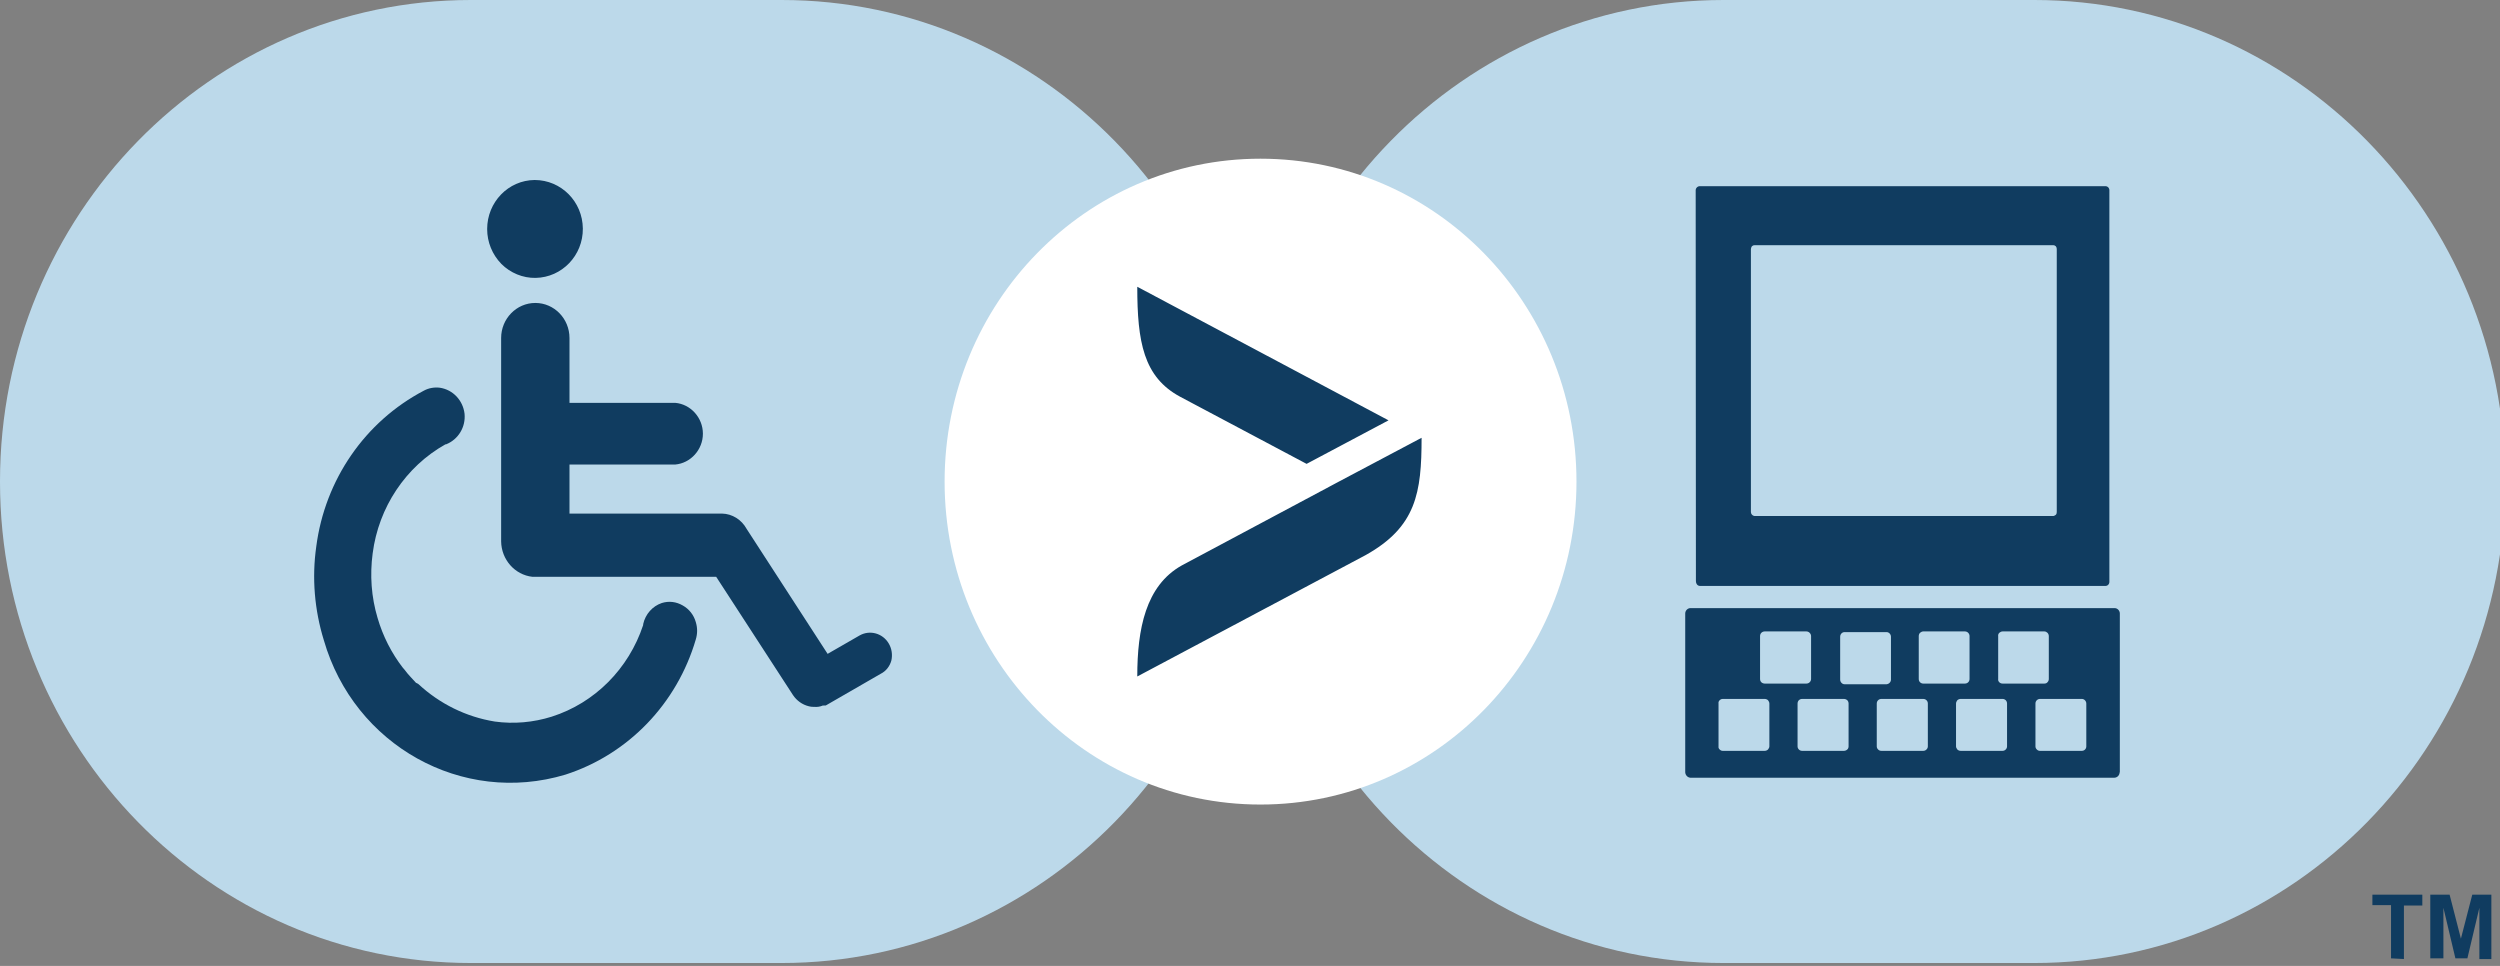
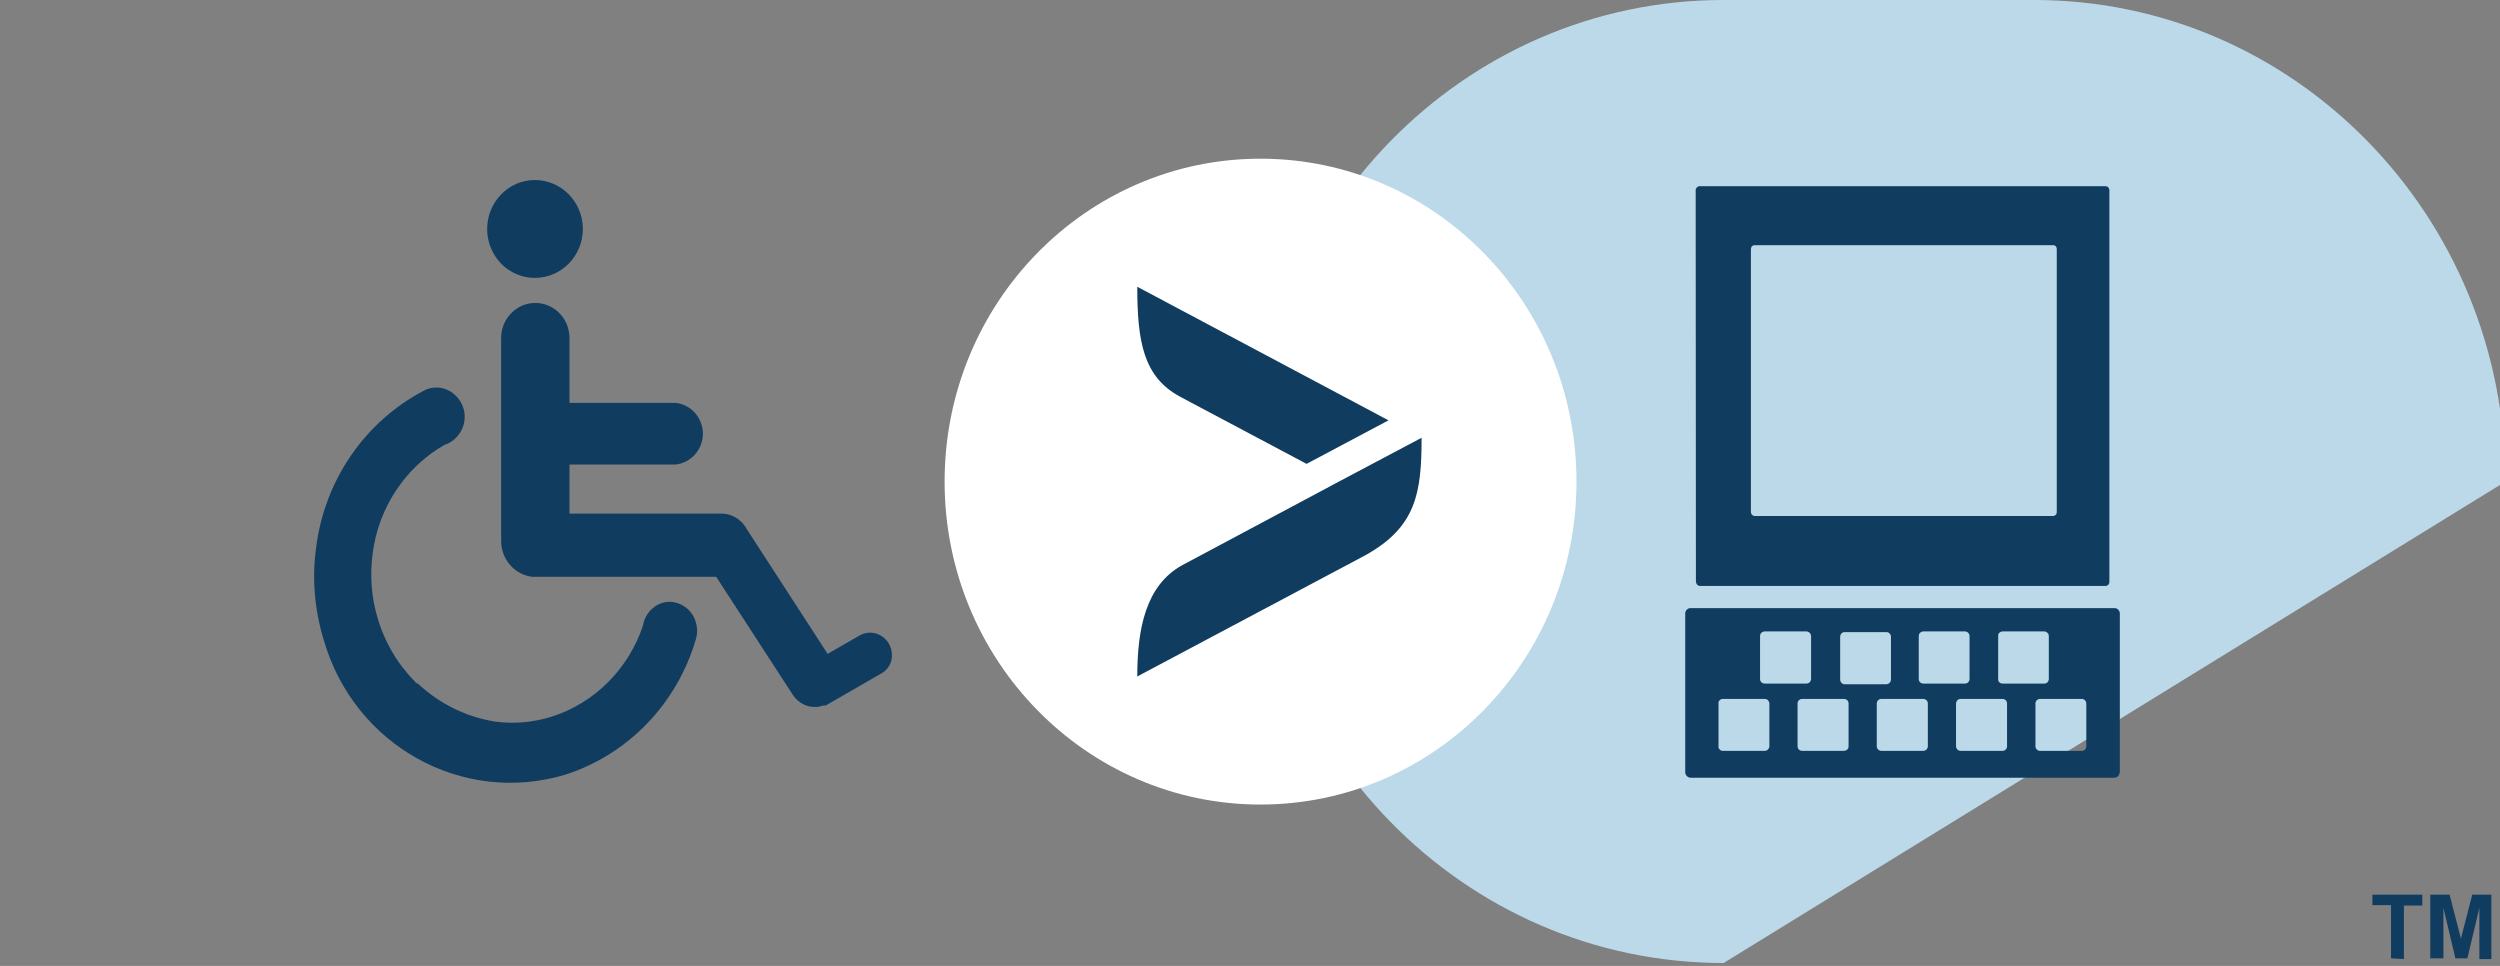
<svg xmlns="http://www.w3.org/2000/svg" width="44pt" height="17pt" viewBox="0 0 44 17" version="1.1">
  <rect x="0" y="0" width="44" height="17" fill="#808080" stroke="none" />
  <g id="surface1">
-     <path style=" stroke:none;fill-rule:nonzero;fill:rgb(73.725%,85.098%,91.765%);fill-opacity:1;" d="M 8.289 0 L 13.754 0 C 18.336 0 22.047 3.793 22.047 8.473 L 22.047 8.477 C 22.047 13.156 18.336 16.949 13.754 16.949 L 8.289 16.949 C 3.711 16.949 0 13.156 0 8.477 L 0 8.473 C 0 3.793 3.711 0 8.289 0 Z M 8.289 0 " />
-     <path style=" stroke:none;fill-rule:nonzero;fill:rgb(73.725%,85.098%,91.765%);fill-opacity:1;" d="M 30.336 0 L 35.801 0 C 40.379 0 44.094 3.793 44.094 8.473 L 44.094 8.477 C 44.094 13.156 40.379 16.949 35.801 16.949 L 30.336 16.949 C 25.758 16.949 22.047 13.156 22.047 8.477 L 22.047 8.473 C 22.047 3.793 25.758 0 30.336 0 Z M 30.336 0 " />
+     <path style=" stroke:none;fill-rule:nonzero;fill:rgb(73.725%,85.098%,91.765%);fill-opacity:1;" d="M 30.336 0 L 35.801 0 C 40.379 0 44.094 3.793 44.094 8.473 L 44.094 8.477 L 30.336 16.949 C 25.758 16.949 22.047 13.156 22.047 8.477 L 22.047 8.473 C 22.047 3.793 25.758 0 30.336 0 Z M 30.336 0 " />
    <path style=" stroke:none;fill-rule:nonzero;fill:rgb(100%,100%,100%);fill-opacity:1;" d="M 27.746 8.477 C 27.746 11.613 25.258 14.16 22.184 14.16 C 19.113 14.16 16.625 11.613 16.625 8.477 C 16.625 5.336 19.113 2.793 22.184 2.793 C 25.258 2.793 27.746 5.336 27.746 8.477 Z M 27.746 8.477 " />
    <path style=" stroke:none;fill-rule:nonzero;fill:rgb(6.275%,23.529%,37.647%);fill-opacity:1;" d="M 9.426 4.891 C 9.891 4.883 10.262 4.496 10.258 4.023 C 10.254 3.547 9.875 3.168 9.41 3.168 C 8.945 3.172 8.574 3.559 8.574 4.031 C 8.574 4.262 8.664 4.48 8.824 4.645 C 8.984 4.805 9.203 4.895 9.426 4.891 Z M 11.648 10.613 C 11.484 10.668 11.359 10.809 11.32 10.984 L 11.32 11 C 11.066 11.77 10.469 12.371 9.711 12.613 C 9.387 12.715 9.043 12.746 8.707 12.699 C 8.203 12.617 7.738 12.387 7.363 12.039 L 7.32 12.016 L 7.219 11.906 C 7.184 11.867 7.152 11.832 7.125 11.793 C 7.094 11.754 7.105 11.77 7.094 11.758 C 6.891 11.496 6.738 11.195 6.645 10.875 C 6.535 10.508 6.508 10.121 6.559 9.738 C 6.664 8.93 7.137 8.215 7.84 7.82 L 7.852 7.82 C 8.066 7.734 8.199 7.516 8.176 7.281 C 8.148 7.047 7.973 6.859 7.742 6.824 C 7.648 6.812 7.547 6.828 7.461 6.875 C 6.426 7.418 5.719 8.441 5.566 9.621 C 5.488 10.172 5.535 10.734 5.699 11.266 C 6.234 13.121 8.137 14.18 9.953 13.633 C 11.055 13.277 11.914 12.387 12.246 11.254 C 12.277 11.152 12.277 11.051 12.246 10.949 C 12.211 10.824 12.129 10.719 12.016 10.656 C 11.902 10.59 11.773 10.574 11.648 10.613 Z M 11.648 10.613 " />
    <path style=" stroke:none;fill-rule:nonzero;fill:rgb(6.275%,23.529%,37.647%);fill-opacity:1;" d="M 15.641 11.324 C 15.535 11.145 15.309 11.082 15.129 11.184 L 14.566 11.508 L 13.141 9.309 C 13.051 9.145 12.887 9.043 12.707 9.039 L 10.023 9.039 L 10.023 8.176 L 11.883 8.176 C 12.156 8.152 12.371 7.914 12.371 7.633 C 12.371 7.352 12.156 7.113 11.883 7.09 L 10.023 7.09 L 10.023 5.949 C 10.023 5.609 9.754 5.332 9.422 5.332 C 9.09 5.332 8.82 5.609 8.82 5.949 L 8.82 9.527 C 8.824 9.848 9.059 10.117 9.371 10.152 C 9.41 10.152 9.453 10.152 9.496 10.152 L 12.605 10.152 L 13.957 12.234 C 14.023 12.332 14.121 12.402 14.234 12.43 C 14.262 12.438 14.289 12.441 14.32 12.441 L 14.332 12.441 C 14.383 12.445 14.434 12.438 14.48 12.418 L 14.508 12.418 C 14.516 12.414 14.523 12.414 14.531 12.418 L 15.5 11.859 C 15.594 11.812 15.66 11.727 15.688 11.625 C 15.711 11.523 15.695 11.414 15.641 11.324 Z M 37.305 13.594 C 37.305 13.645 37.262 13.688 37.211 13.688 L 29.75 13.688 C 29.703 13.684 29.664 13.645 29.66 13.594 L 29.66 10.797 C 29.66 10.746 29.703 10.703 29.75 10.703 L 37.219 10.703 C 37.266 10.703 37.309 10.746 37.309 10.797 L 37.309 13.594 M 32.465 12.043 L 33.203 12.043 C 33.246 12.039 33.281 12.004 33.281 11.961 L 33.281 11.207 C 33.281 11.164 33.246 11.125 33.203 11.125 L 32.465 11.125 C 32.422 11.125 32.387 11.16 32.387 11.207 L 32.387 11.961 C 32.387 12.004 32.422 12.043 32.465 12.043 M 31.059 12.301 L 30.32 12.301 C 30.301 12.301 30.281 12.309 30.266 12.324 C 30.25 12.34 30.242 12.359 30.246 12.383 L 30.246 13.137 C 30.242 13.156 30.25 13.176 30.266 13.191 C 30.281 13.207 30.301 13.215 30.32 13.215 L 31.059 13.215 C 31.078 13.215 31.102 13.207 31.117 13.191 C 31.129 13.176 31.141 13.156 31.141 13.137 L 31.141 12.383 C 31.141 12.359 31.129 12.34 31.117 12.324 C 31.102 12.309 31.078 12.301 31.059 12.301 M 31.059 12.031 L 31.793 12.031 C 31.836 12.031 31.875 11.996 31.875 11.949 L 31.875 11.195 C 31.875 11.152 31.836 11.113 31.793 11.113 L 31.059 11.113 C 31.039 11.113 31.016 11.121 31 11.137 C 30.984 11.152 30.977 11.176 30.977 11.195 L 30.977 11.949 C 30.977 11.973 30.984 11.992 31 12.008 C 31.016 12.023 31.039 12.031 31.059 12.031 M 33.848 12.031 L 34.582 12.031 C 34.629 12.031 34.664 11.996 34.664 11.949 L 34.664 11.195 C 34.664 11.152 34.629 11.113 34.582 11.113 L 33.848 11.113 C 33.828 11.113 33.809 11.125 33.793 11.137 C 33.777 11.152 33.77 11.176 33.77 11.195 L 33.77 11.949 C 33.77 11.973 33.777 11.992 33.793 12.008 C 33.809 12.023 33.828 12.031 33.848 12.031 M 35.246 12.031 L 35.98 12.031 C 36.004 12.031 36.023 12.023 36.035 12.008 C 36.051 11.992 36.059 11.973 36.059 11.949 L 36.059 11.195 C 36.059 11.176 36.051 11.152 36.035 11.137 C 36.023 11.125 36.004 11.113 35.98 11.113 L 35.246 11.113 C 35.223 11.113 35.203 11.125 35.188 11.137 C 35.172 11.152 35.164 11.176 35.168 11.195 L 35.168 11.949 C 35.164 11.973 35.172 11.992 35.188 12.008 C 35.203 12.023 35.223 12.031 35.246 12.031 M 35.246 12.301 L 34.508 12.301 C 34.488 12.301 34.465 12.309 34.449 12.324 C 34.438 12.34 34.426 12.359 34.426 12.383 L 34.426 13.137 C 34.426 13.156 34.438 13.176 34.449 13.191 C 34.465 13.207 34.488 13.215 34.508 13.215 L 35.246 13.215 C 35.266 13.215 35.285 13.207 35.301 13.191 C 35.316 13.176 35.324 13.156 35.324 13.137 L 35.324 12.383 C 35.324 12.359 35.316 12.34 35.301 12.324 C 35.285 12.309 35.266 12.301 35.246 12.301 M 32.453 12.301 L 31.719 12.301 C 31.695 12.301 31.676 12.309 31.66 12.324 C 31.645 12.34 31.637 12.359 31.637 12.383 L 31.637 13.137 C 31.637 13.156 31.645 13.176 31.66 13.191 C 31.676 13.207 31.695 13.215 31.719 13.215 L 32.453 13.215 C 32.473 13.215 32.496 13.207 32.512 13.191 C 32.527 13.18 32.535 13.156 32.535 13.137 L 32.535 12.383 C 32.535 12.359 32.527 12.34 32.512 12.324 C 32.496 12.309 32.473 12.301 32.453 12.301 M 36.641 12.301 L 35.902 12.301 C 35.883 12.301 35.863 12.309 35.848 12.324 C 35.832 12.34 35.824 12.359 35.824 12.383 L 35.824 13.137 C 35.824 13.156 35.832 13.176 35.848 13.191 C 35.863 13.207 35.883 13.215 35.902 13.215 L 36.641 13.215 C 36.684 13.215 36.719 13.18 36.719 13.137 L 36.719 12.383 C 36.719 12.34 36.684 12.301 36.641 12.301 M 33.848 12.301 L 33.113 12.301 C 33.09 12.301 33.07 12.309 33.055 12.324 C 33.039 12.34 33.031 12.359 33.031 12.383 L 33.031 13.137 C 33.031 13.156 33.039 13.176 33.055 13.191 C 33.07 13.207 33.09 13.215 33.113 13.215 L 33.848 13.215 C 33.871 13.215 33.891 13.207 33.906 13.191 C 33.922 13.176 33.93 13.156 33.93 13.137 L 33.93 12.383 C 33.93 12.359 33.922 12.34 33.906 12.324 C 33.891 12.309 33.871 12.301 33.848 12.301 M 29.848 10.23 C 29.848 10.273 29.875 10.309 29.914 10.312 L 37.062 10.312 C 37.102 10.309 37.129 10.273 37.125 10.23 L 37.125 3.359 C 37.129 3.316 37.102 3.281 37.062 3.277 L 29.91 3.277 C 29.871 3.281 29.84 3.316 29.844 3.359 Z M 30.816 9.012 L 30.816 4.383 C 30.816 4.367 30.824 4.352 30.832 4.336 C 30.844 4.324 30.859 4.316 30.879 4.316 L 36.141 4.316 C 36.156 4.316 36.172 4.324 36.184 4.336 C 36.195 4.352 36.199 4.367 36.199 4.383 L 36.199 9.012 C 36.199 9.027 36.195 9.047 36.184 9.059 C 36.172 9.07 36.156 9.078 36.141 9.082 L 30.879 9.082 C 30.844 9.078 30.816 9.047 30.816 9.012 M 42.082 16.867 L 42.082 15.93 L 41.754 15.93 L 41.754 15.746 L 42.633 15.746 L 42.633 15.938 L 42.309 15.938 L 42.309 16.879 Z M 42.773 16.867 L 42.773 15.746 L 43.113 15.746 L 43.312 16.52 L 43.512 15.746 L 43.848 15.746 L 43.848 16.879 L 43.637 16.879 L 43.637 15.977 L 43.426 16.867 L 43.215 16.867 L 43.004 15.977 L 43.004 16.867 Z M 24.438 7.398 L 20.016 5.047 C 20.016 6.016 20.125 6.637 20.773 6.984 L 22.996 8.164 Z M 25.016 7.707 L 23.57 8.473 L 20.797 9.953 C 20.164 10.309 20.016 11.07 20.016 11.906 L 24.035 9.77 C 24.926 9.273 25.02 8.672 25.02 7.707 Z M 25.016 7.707 " />
  </g>
</svg>